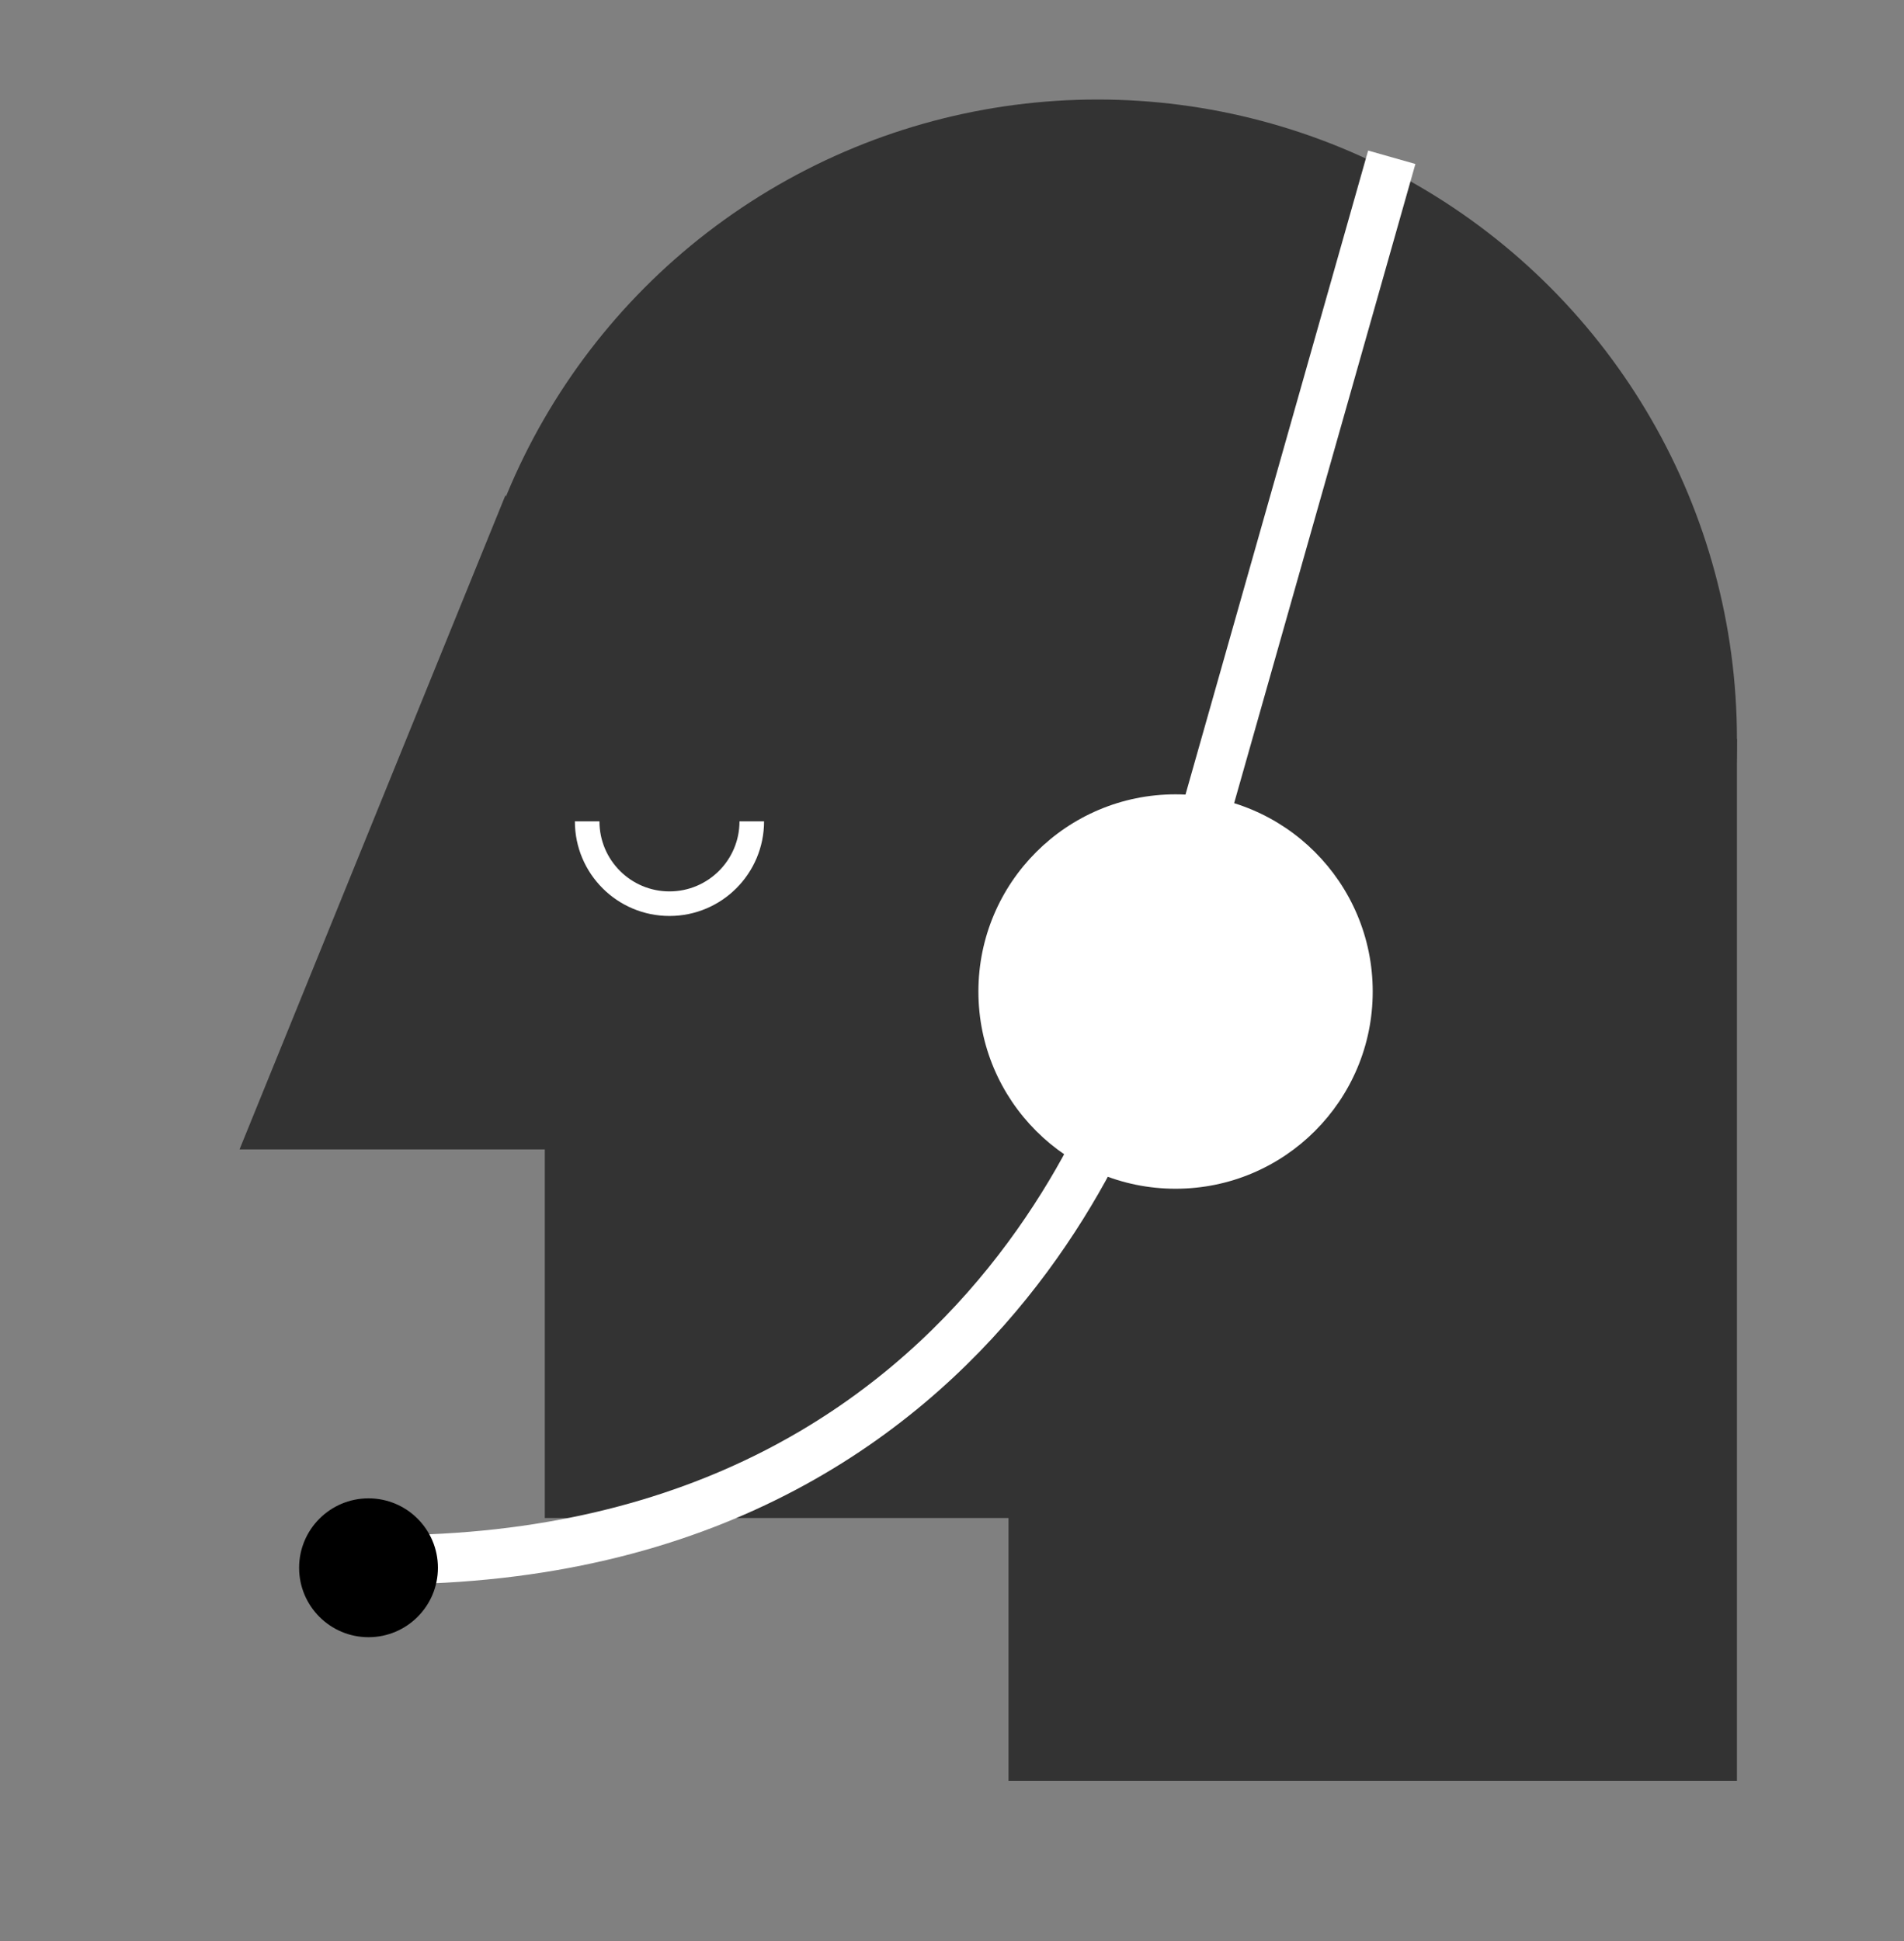
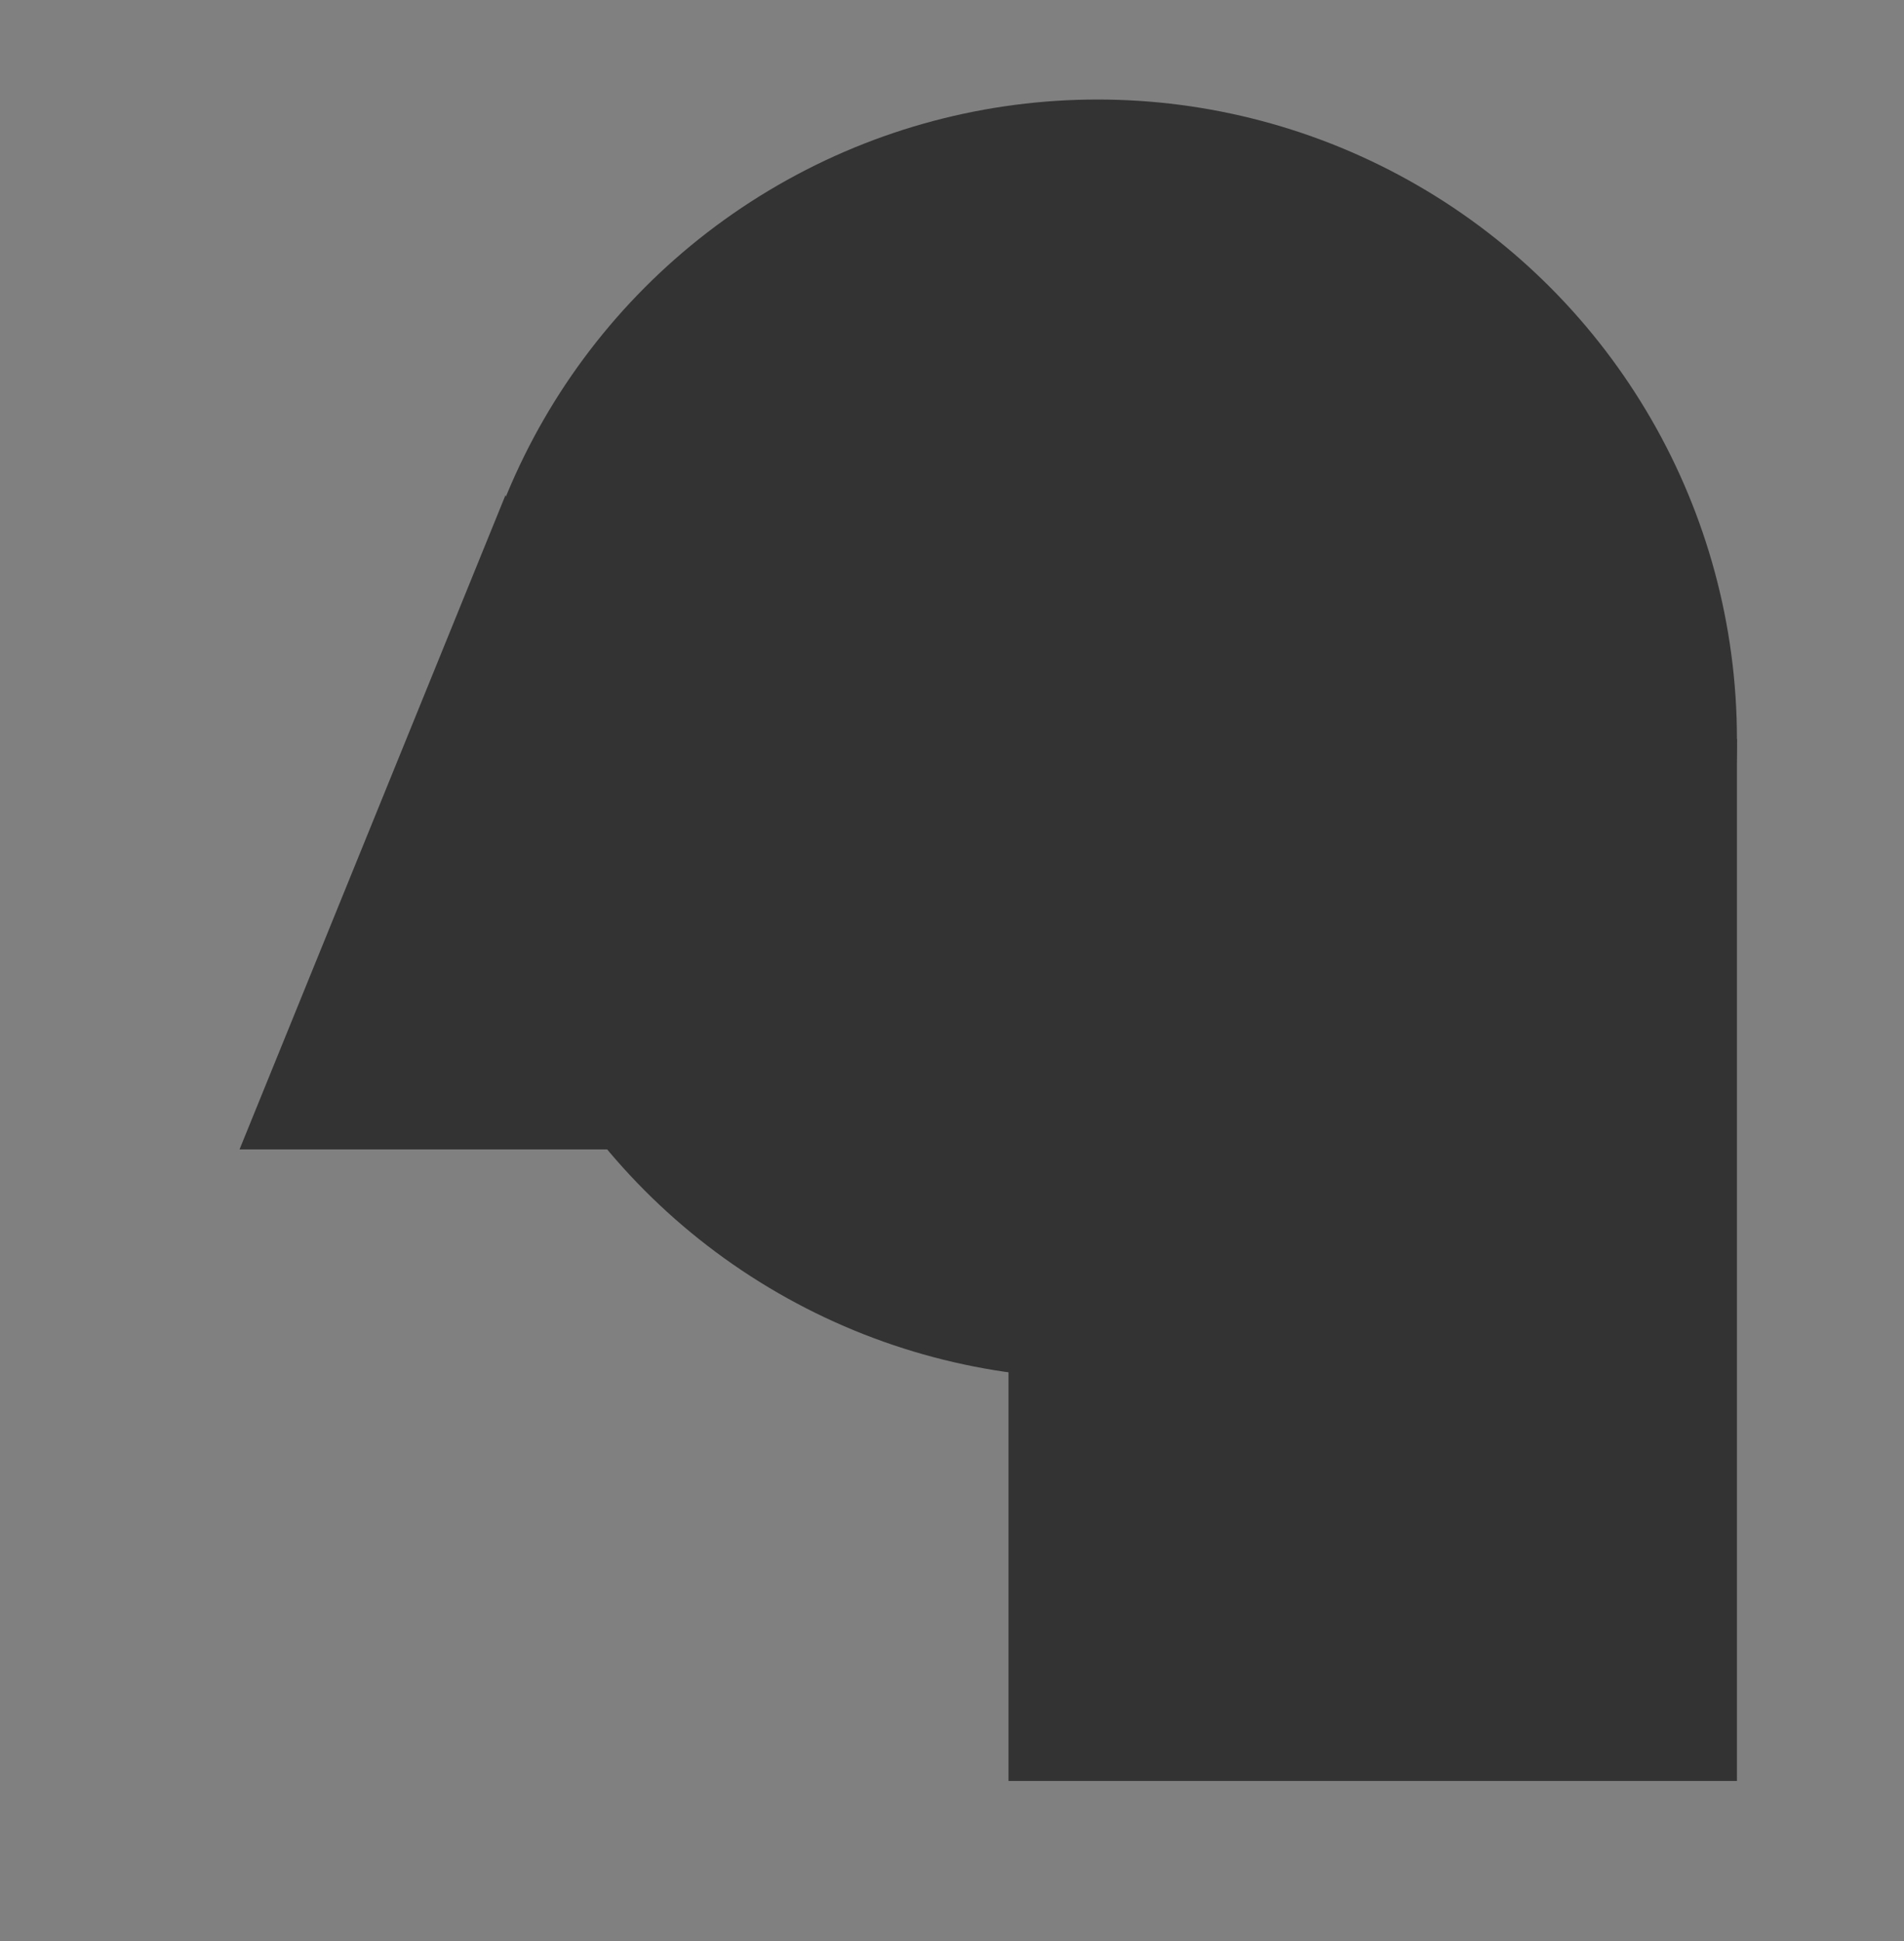
<svg xmlns="http://www.w3.org/2000/svg" version="1.1" id="Layer_1" x="0px" y="0px" viewBox="0 0 310 316" style="enable-background:new 0 0 310 316;" xml:space="preserve">
  <rect x="0" y="0" width="310" height="316" fill="#808080" stroke="none" />
  <style type="text/css">
                    .icon1-st0{fill:#333333;}
                    .icon1-st1{fill:none;stroke:#FFFFFF;stroke-width:4;stroke-miterlimit:10;}
                    .icon1-st2{fill:#fff;}
                    .icon1-st3{fill:none;stroke:#fff;stroke-width:8;stroke-miterlimit:10;}
                    .icon1-st4{fill:#000000;}
                </style>
  <circle class="icon1-st0" cx="178.7" cy="120.3" r="104.1" />
  <rect x="164.2" y="120.3" class="icon1-st0" width="118.6" height="169.6" />
  <polygon class="icon1-st0" points="82.3,80.6 39,187.1 125.6,187.1 " />
-   <rect x="88.7" y="140" class="icon1-st0" width="84.1" height="107.1" />
-   <path class="icon1-st1" d="M122.4,133.7c0,7.4-6,13.4-13.4,13.4s-13.4-6-13.4-13.4" />
-   <circle class="icon1-st2" cx="191.4" cy="161.4" r="32.1" />
-   <path class="icon1-st3" d="M226.6,25.6l-39.2,138.2c0,0-20.7,90.1-124.7,90.1" />
-   <circle class="icon1-st4" cx="60" cy="255.2" r="11.3" />
</svg>